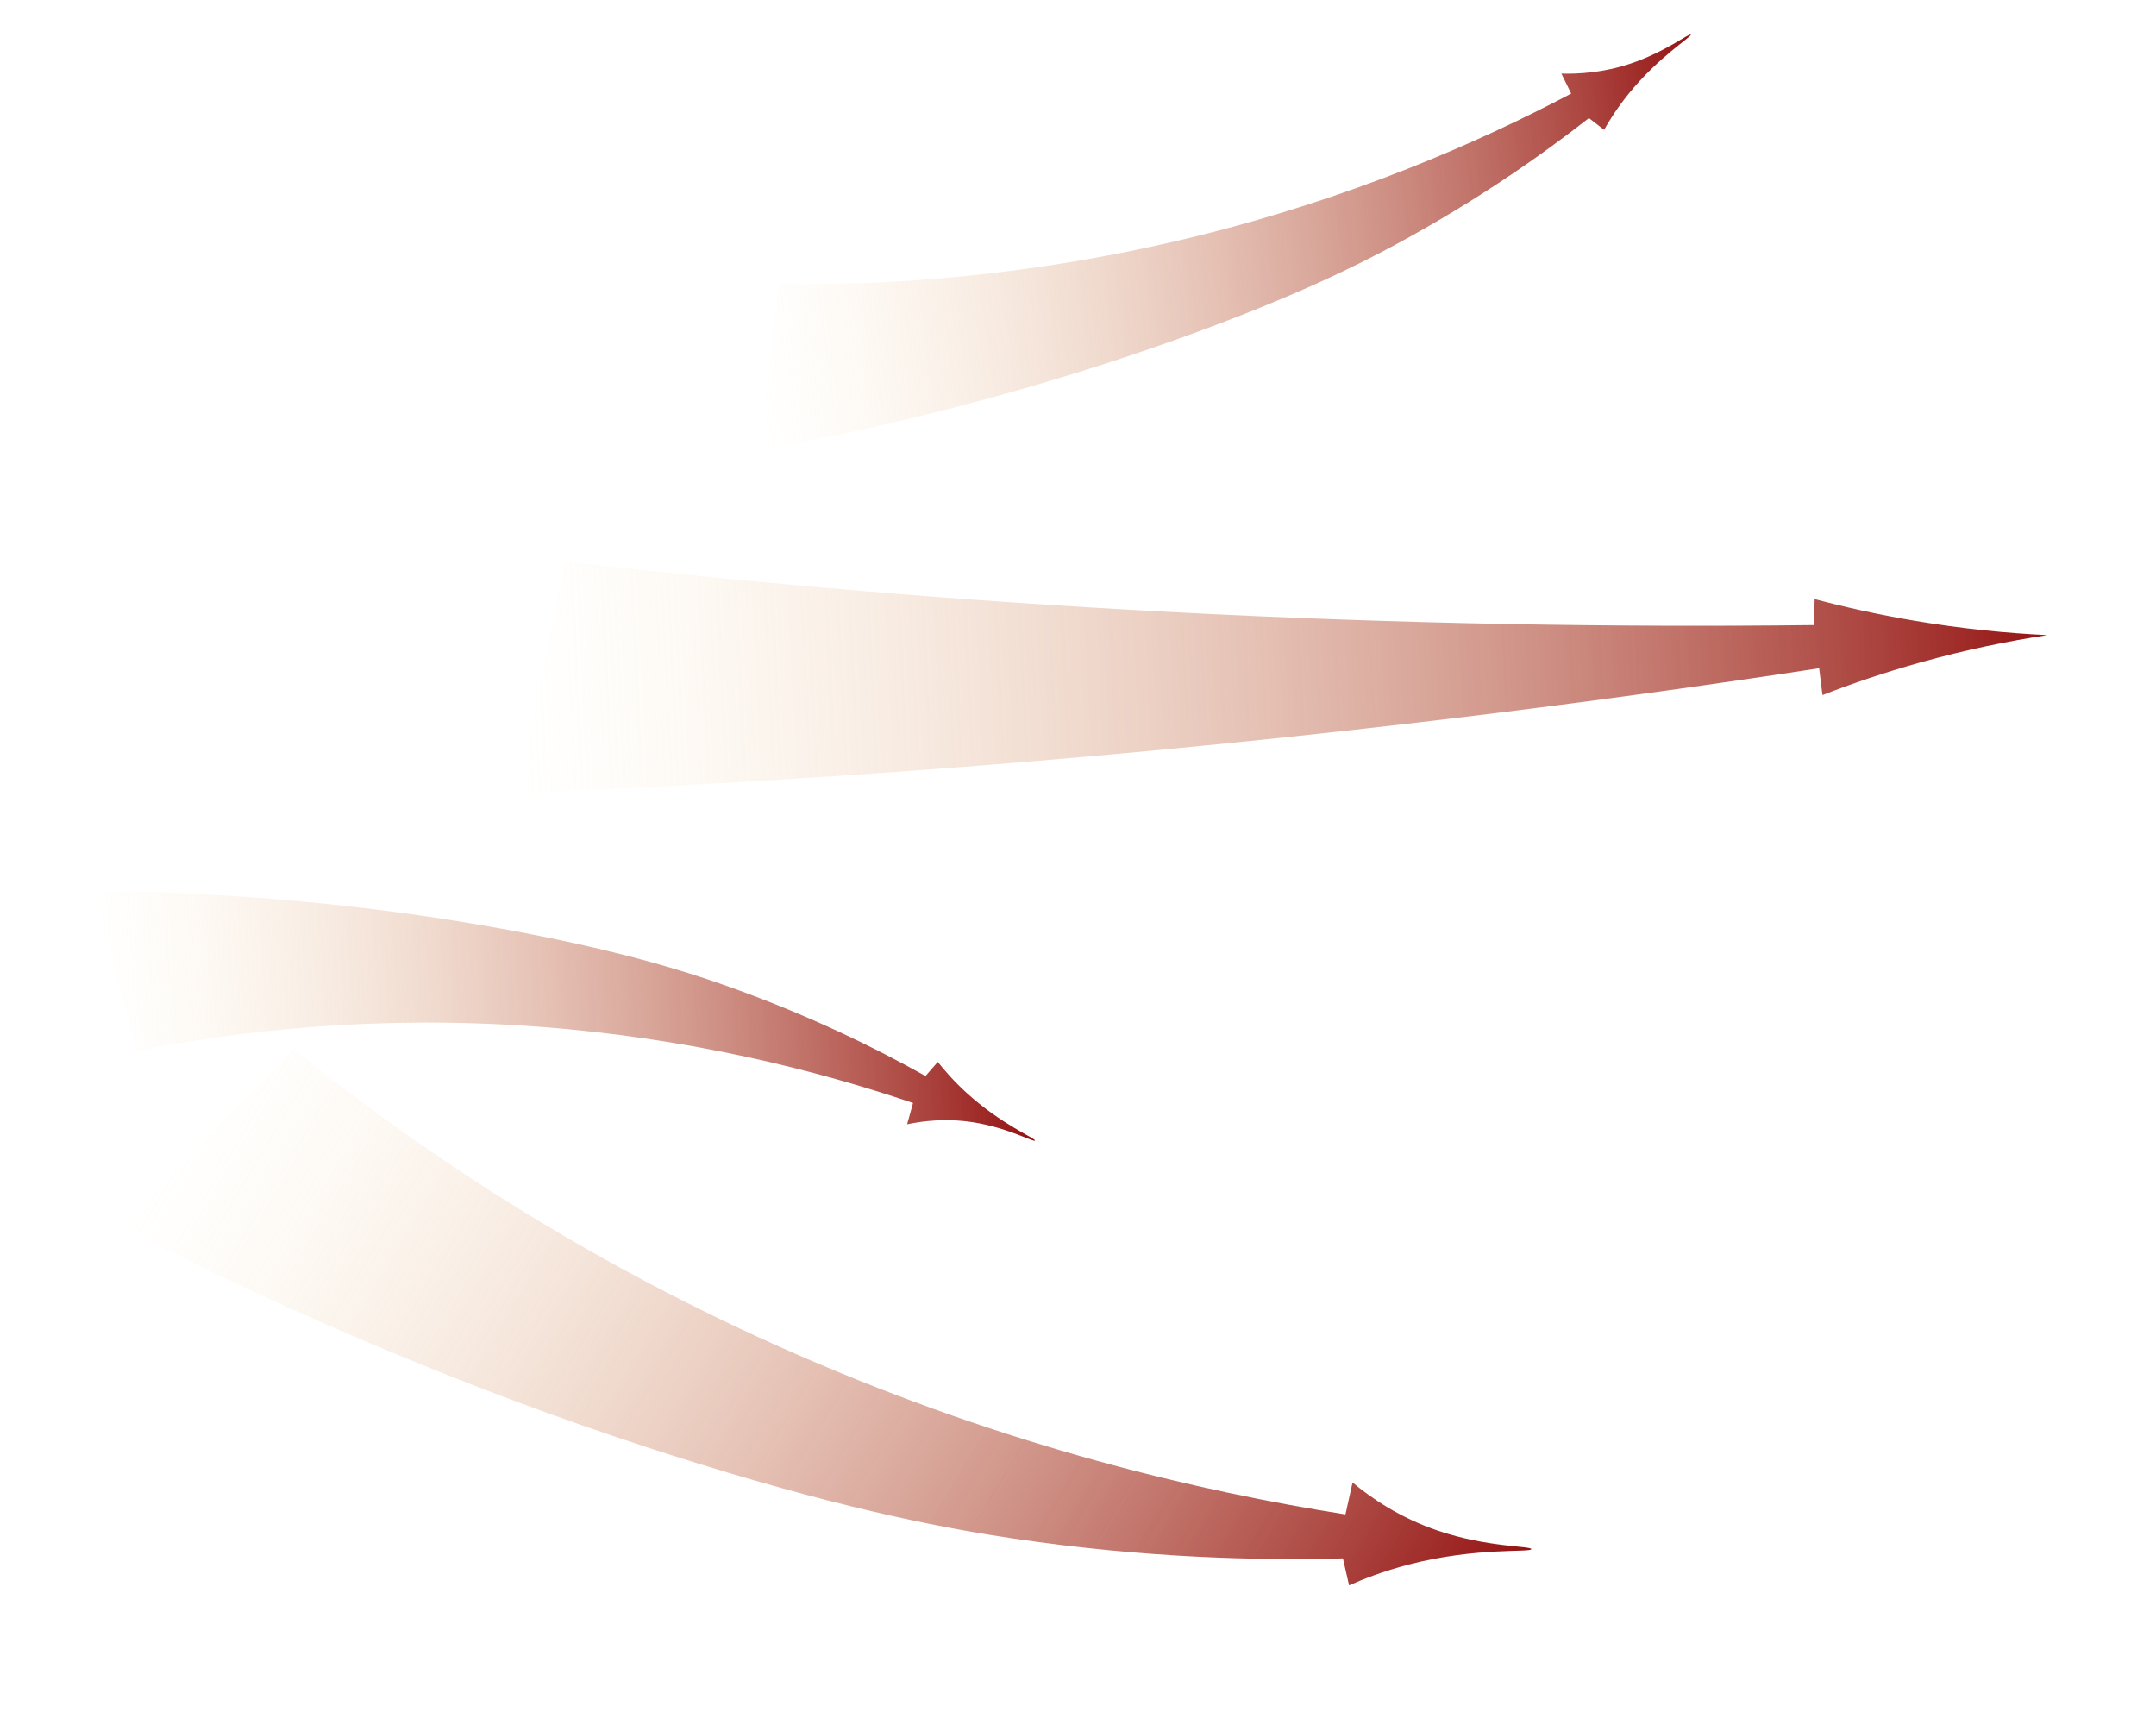
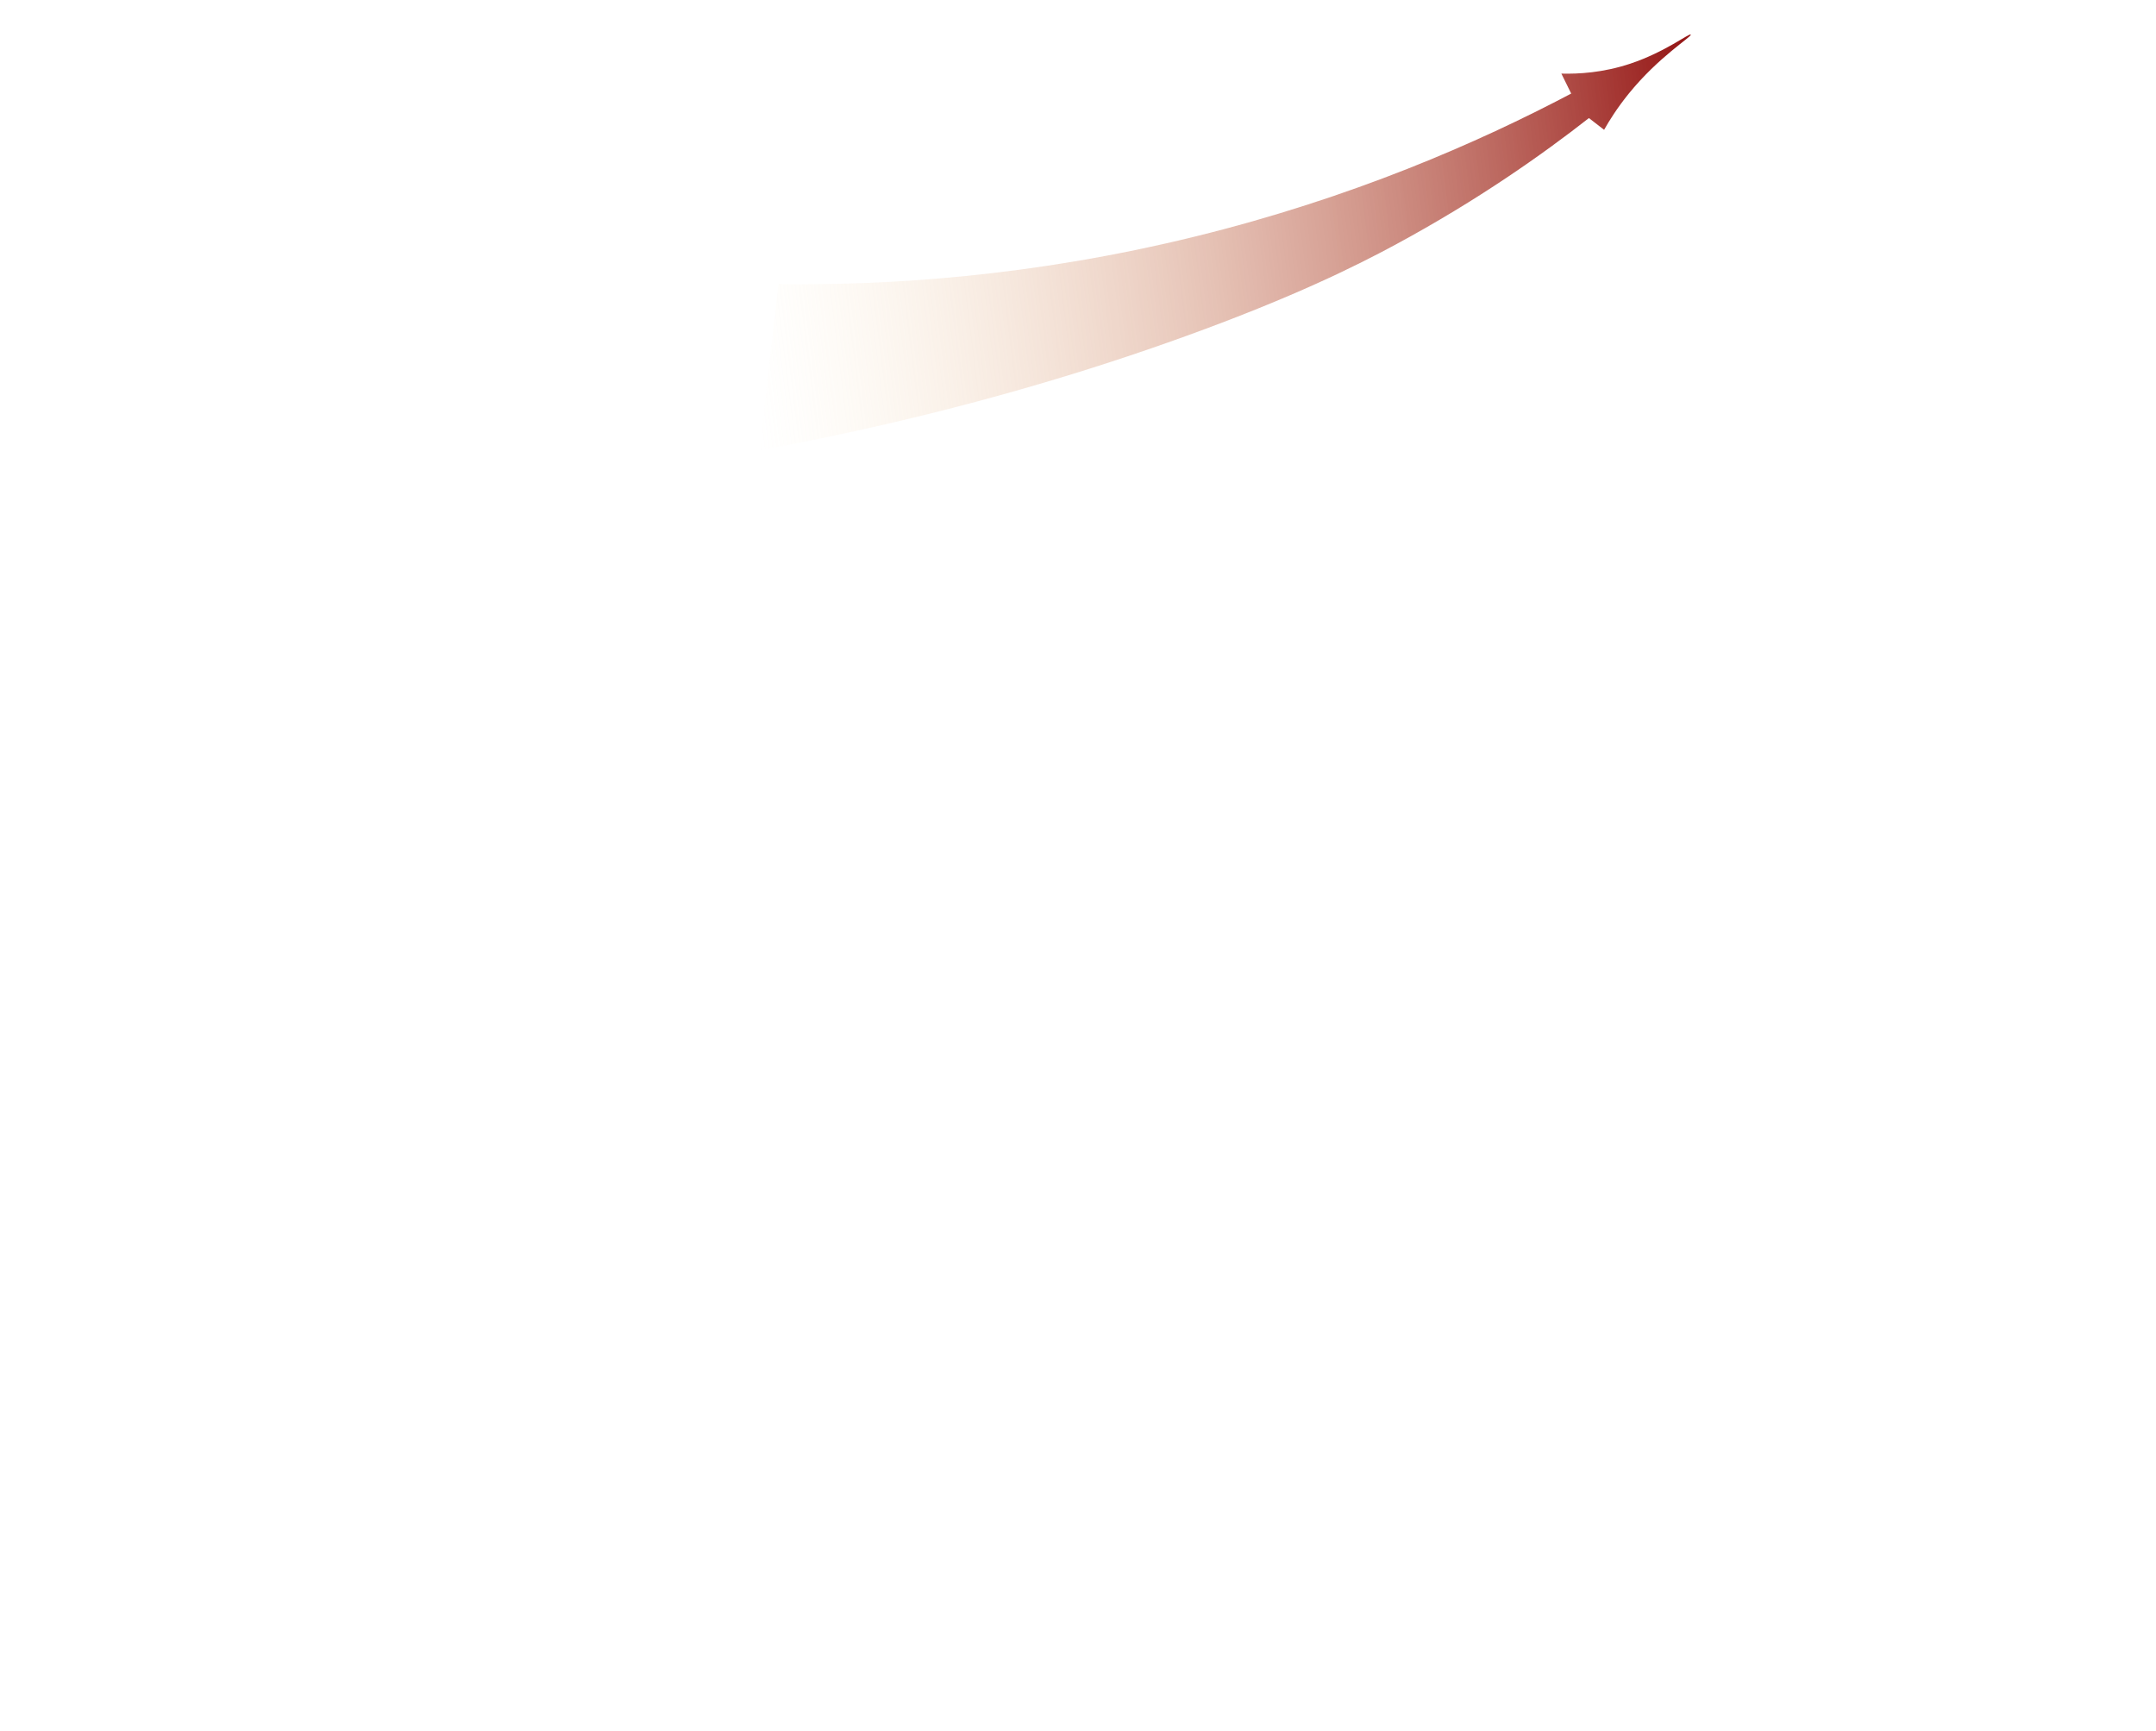
<svg xmlns="http://www.w3.org/2000/svg" width="345" height="277" viewBox="0 0 345 277" fill="none">
  <path d="M124.562 45.455C141.882 45.693 164.978 44.303 191.318 37.826C216.354 31.666 236.586 22.803 251.42 14.97C250.9 13.905 250.368 12.842 249.848 11.777C252.582 11.848 256.495 11.645 260.86 10.193C266.453 8.331 270.346 5.256 270.549 5.538C270.769 5.858 265.454 9.019 260.584 15.039C258.771 17.291 257.488 19.337 256.685 20.771C255.871 20.141 255.069 19.509 254.256 18.891C246.877 24.67 236.526 31.998 223.359 39.112C217.127 42.477 207.109 47.493 189.796 53.761C173.842 59.538 150.877 66.674 121.51 72.063" fill="url(#paint0_linear_36_5)" />
-   <path d="M46.985 167.878C65.982 183.191 92.857 201.632 127.938 216.9C161.273 231.422 191.748 238.6 215.297 242.312C215.679 240.609 216.049 238.908 216.432 237.205C219.397 239.66 223.934 242.819 230.081 244.905C237.969 247.596 245.08 247.355 245.039 247.861C244.994 248.431 236.254 247.513 225.396 250.337C221.343 251.391 218.081 252.681 215.878 253.661C215.545 252.226 215.211 250.779 214.891 249.343C201.467 249.7 183.365 249.303 162.318 246.191C152.348 244.72 136.709 241.9 111.826 234.208C88.892 227.122 56.969 215.556 19.515 196.361" fill="url(#paint1_linear_36_5)" />
-   <path d="M21.99 168.118C38.201 164.938 60.119 162.373 85.895 164.256C110.407 166.052 130.868 171.315 146.101 176.483C145.79 177.612 145.467 178.756 145.155 179.886C147.71 179.35 151.423 178.89 155.756 179.571C161.314 180.447 165.482 182.817 165.61 182.493C165.76 182.141 160.258 179.949 154.682 174.867C152.6 172.969 151.074 171.182 150.063 169.909C149.407 170.658 148.753 171.419 148.097 172.168C140.201 167.745 129.286 162.311 115.745 157.562C109.333 155.316 99.106 152.094 81.804 148.877C65.863 145.915 43.138 142.806 14.68 142.513" fill="url(#paint2_linear_36_5)" />
-   <path d="M82.791 126.862C115.664 125.581 150.24 123.357 186.331 119.918C223.073 116.411 258.047 111.982 291.096 106.918L291.629 111.215C296.335 109.386 301.549 107.597 307.252 106.004C314.591 103.952 321.43 102.564 327.589 101.62C321.184 101.311 314.088 100.626 306.425 99.332C300.635 98.356 295.282 97.159 290.381 95.856C290.335 97.247 290.288 98.639 290.239 100.018C258.249 100.394 224.323 99.843 188.66 97.993C154.141 96.207 121.366 93.383 90.506 89.859" fill="url(#paint3_linear_36_5)" />
  <defs>
    <linearGradient id="paint0_linear_36_5" x1="118.546" y1="48.383" x2="273.479" y2="29.159" gradientUnits="userSpaceOnUse">
      <stop stop-color="#FCE4B1" stop-opacity="0" />
      <stop offset="1" stop-color="#941414" />
    </linearGradient>
    <linearGradient id="paint1_linear_36_5" x1="36.831" y1="166.687" x2="225.136" y2="279.656" gradientUnits="userSpaceOnUse">
      <stop stop-color="#FCE4B1" stop-opacity="0" />
      <stop offset="1" stop-color="#941414" />
    </linearGradient>
    <linearGradient id="paint2_linear_36_5" x1="15.454" y1="165.658" x2="163.847" y2="158.33" gradientUnits="userSpaceOnUse">
      <stop stop-color="#FCE4B1" stop-opacity="0" />
      <stop offset="1" stop-color="#941414" />
    </linearGradient>
    <linearGradient id="paint3_linear_36_5" x1="81.889" y1="108.663" x2="327.343" y2="96.552" gradientUnits="userSpaceOnUse">
      <stop stop-color="#FCE4B1" stop-opacity="0" />
      <stop offset="1" stop-color="#941414" />
    </linearGradient>
  </defs>
</svg>